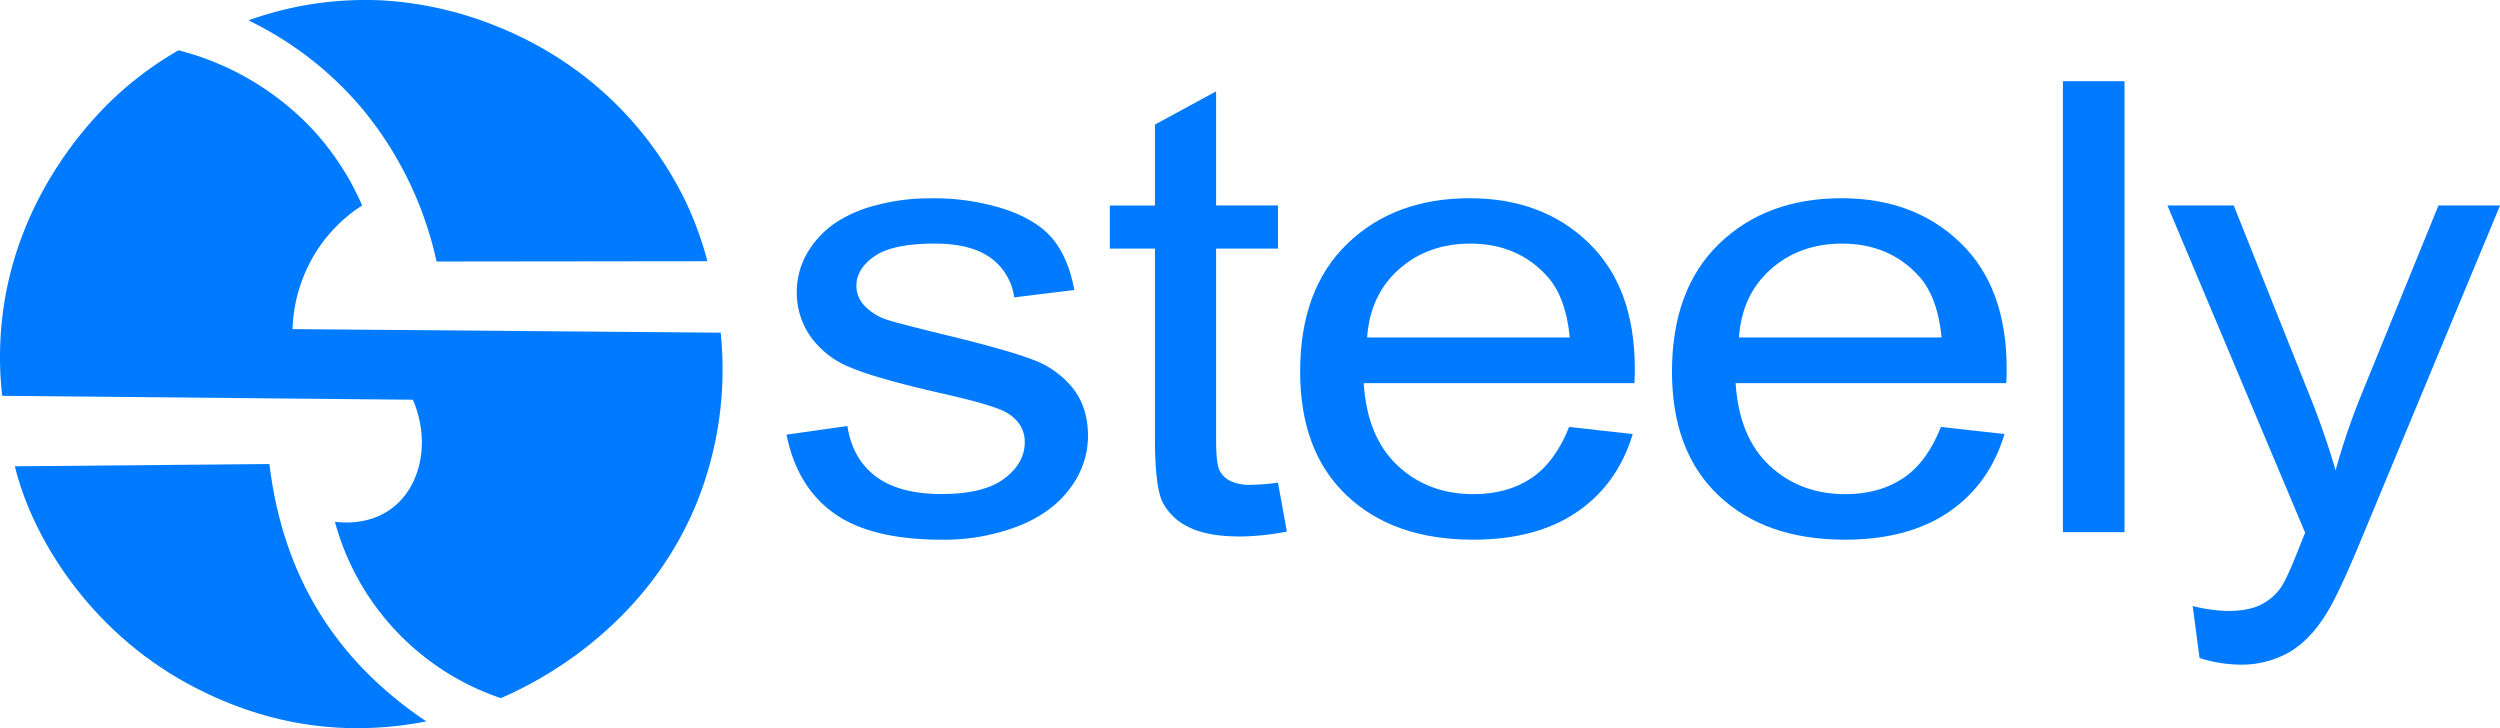
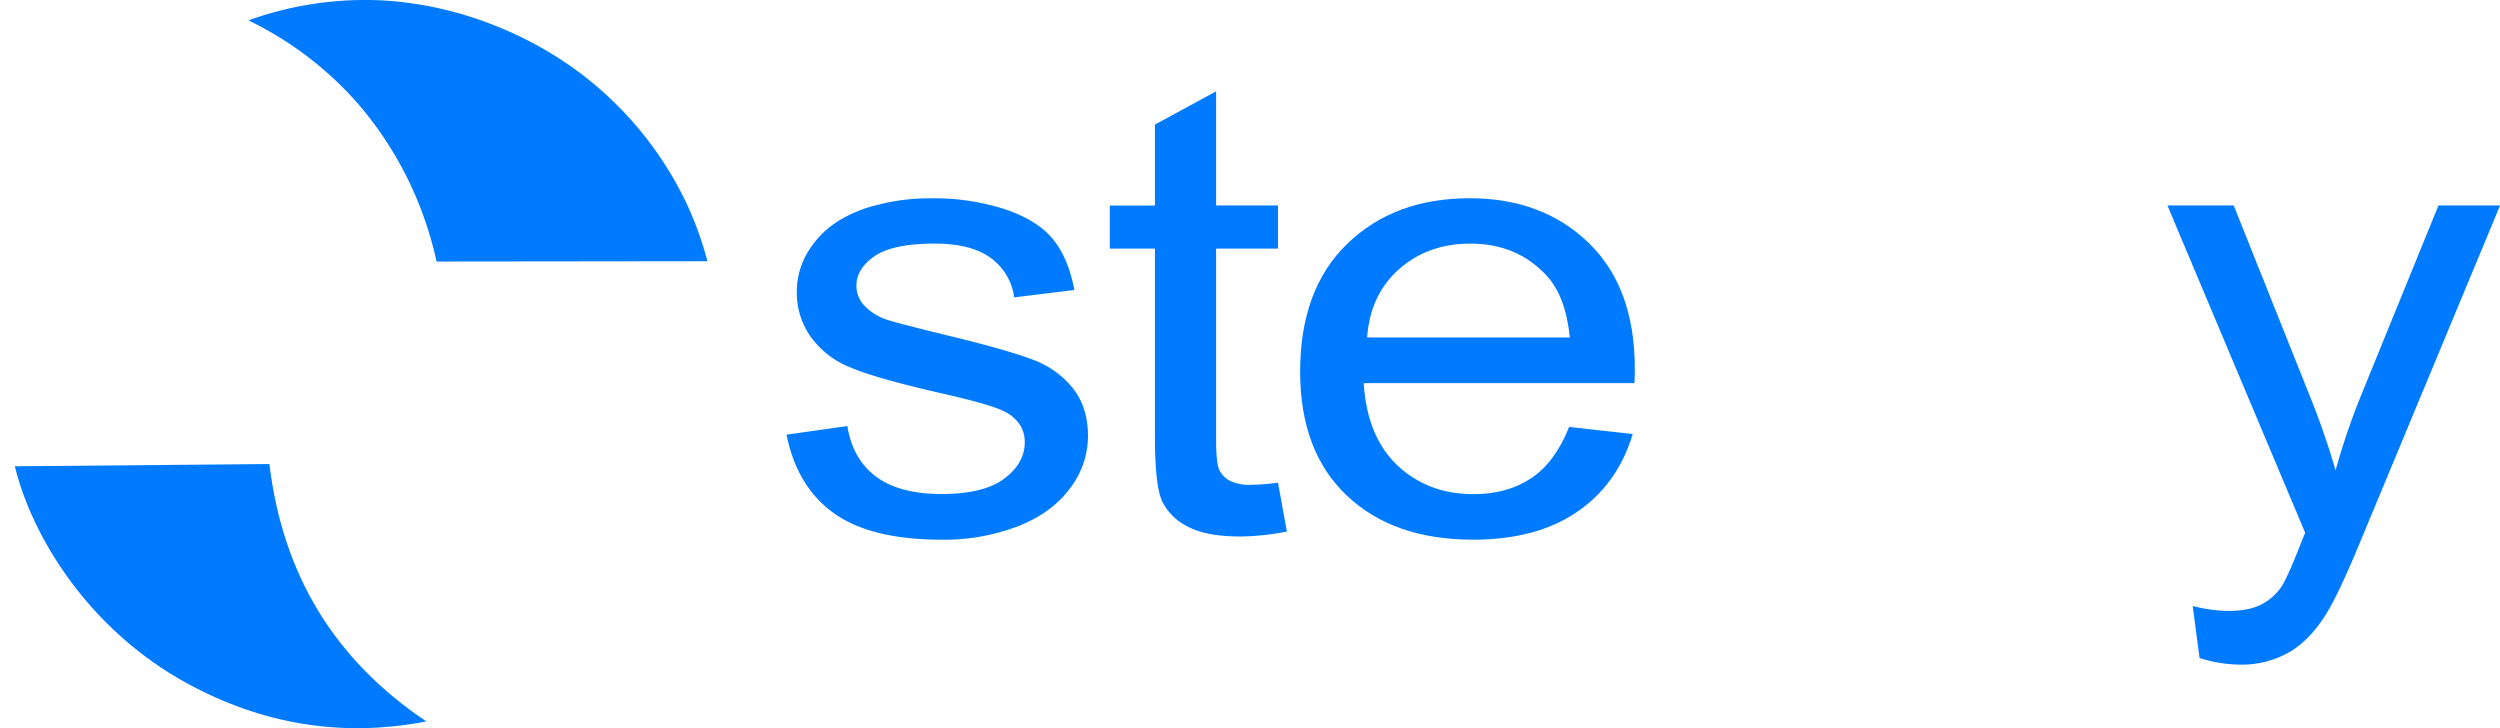
<svg xmlns="http://www.w3.org/2000/svg" id="图层_1" data-name="图层 1" viewBox="0 0 811.67 236.45">
  <defs>
    <style>.cls-1{fill:#007bff;}</style>
  </defs>
  <title>steelyex-logo</title>
-   <path class="cls-1" d="M646,488.48a49.42,49.42,0,0,0-14.85,14.9,50.16,50.16,0,0,0-7.75,25.25l139,1.16a115.82,115.82,0,0,1-7.94,55.65c-17.34,42-54.47,59.14-63.44,63a83.45,83.45,0,0,1-53.86-57.24c2.66.33,11.51,1.07,18.82-4.64,9.16-7.16,12.22-21.55,6.5-35l-133.35-1.27a112.07,112.07,0,0,1,.06-25.72c5-42.46,33.15-68.29,38.59-73.1a112.51,112.51,0,0,1,18.59-13.36,90.43,90.43,0,0,1,43.78,25.94A88.38,88.38,0,0,1,646,488.48Z" transform="translate(-528.42 -421.78)" />
  <path class="cls-1" d="M654.07,422a117.66,117.66,0,0,1,35.38,8.22,119,119,0,0,1,26.95,15,114.91,114.91,0,0,1,34.41,41.52,110.18,110.18,0,0,1,7.28,19.85l-87.93.1a118.45,118.45,0,0,0-6.73-21.08A116.24,116.24,0,0,0,646,457.05a111.72,111.72,0,0,0-36.93-28.66A112,112,0,0,1,654.07,422Z" transform="translate(-528.42 -421.78)" />
  <path class="cls-1" d="M666.83,656c-27.41,5.32-53.33.93-77.71-12.38-31.84-17.39-50.31-47.49-55.88-70.45l82.65-.73C620.19,608.29,637,636,666.83,656Z" transform="translate(-528.42 -421.78)" />
  <path class="cls-1" d="M783.78,562.9l19.76-2.8q1.66,10.7,9.26,16.38t21.25,5.69q13.77,0,20.42-5t6.66-11.84q0-6.09-5.88-9.58-4.11-2.4-20.42-6.1-22-5-30.46-8.64a28.78,28.78,0,0,1-12.87-10.08,24.72,24.72,0,0,1-4.39-14.24,25.13,25.13,0,0,1,3.61-13.13,30.36,30.36,0,0,1,9.82-10,43.47,43.47,0,0,1,12.71-5.24,66.71,66.71,0,0,1,17.25-2.15,75,75,0,0,1,24.36,3.6q10.49,3.58,15.48,9.74t6.88,16.42l-19.53,2.4A18.81,18.81,0,0,0,850,505.47q-6.39-4.59-18-4.6-13.77,0-19.65,4.1t-5.88,9.59a9.34,9.34,0,0,0,2.44,6.29,17.68,17.68,0,0,0,7.66,4.79q3,1,17.65,4.6,21.18,5.09,29.57,8.34A29.7,29.7,0,0,1,876.89,548q4.77,6.19,4.77,15.39a28,28,0,0,1-5.83,16.92Q870,588.27,859,592.61A67,67,0,0,1,834.17,597q-23,0-35-8.59T783.78,562.9Z" transform="translate(-528.42 -421.78)" />
  <path class="cls-1" d="M943.34,578.48l2.89,15.88a82.59,82.59,0,0,1-15.1,1.6q-10.87,0-16.86-3.1a18.2,18.2,0,0,1-8.44-8.14q-2.45-5-2.44-21.22v-61H888.74v-14h14.65V462.22l19.86-10.78v37.05h20.09v14H923.25v62q0,7.69,1.06,9.89a7.8,7.8,0,0,0,3.44,3.5,14.56,14.56,0,0,0,6.82,1.3A73.43,73.43,0,0,0,943.34,578.48Z" transform="translate(-528.42 -421.78)" />
  <path class="cls-1" d="M1037.87,560.4l20.64,2.3Q1053.62,579,1040.42,588t-33.74,9q-25.86,0-41-14.33t-15.15-40.2q0-26.76,15.31-41.55t39.73-14.78q23.64,0,38.62,14.48t15,40.75c0,1.07,0,2.67-.11,4.8H971.17q1.11,17.48,11,26.76t24.63,9.29q11,0,18.76-5.19T1037.87,560.4Zm-65.59-29.06h65.81q-1.33-13.4-7.55-20.08-9.54-10.38-24.75-10.39-13.75,0-23.13,8.29T972.28,531.34Z" transform="translate(-528.42 -421.78)" />
-   <path class="cls-1" d="M1158.58,560.4l20.64,2.3Q1174.35,579,1161.13,588t-33.73,9q-25.86,0-41-14.33t-15.14-40.2q0-26.76,15.31-41.55t39.73-14.78q23.64,0,38.62,14.48t15,40.75c0,1.07,0,2.67-.11,4.8h-87.89q1.11,17.48,11,26.76t24.64,9.29q11,0,18.75-5.19T1158.58,560.4ZM1093,531.34h65.8q-1.32-13.4-7.54-20.08-9.55-10.38-24.75-10.39-13.76,0-23.14,8.29T1093,531.34Z" transform="translate(-528.42 -421.78)" />
-   <path class="cls-1" d="M1198.18,594.56V448.14h20V594.56Z" transform="translate(-528.42 -421.78)" />
  <path class="cls-1" d="M1242.54,635.41l-2.22-16.88a49.48,49.48,0,0,0,11.43,1.6q6.66,0,10.66-2a17.55,17.55,0,0,0,6.54-5.6q1.89-2.68,6.11-13.38.56-1.5,1.77-4.39l-44.72-106.27h21.53l24.53,61.42a257.38,257.38,0,0,1,8.54,24.57,224.52,224.52,0,0,1,8.21-24.17l25.19-61.82h20l-44.84,107.86q-7.21,17.49-11.2,24.07-5.33,8.9-12.21,13a31.26,31.26,0,0,1-16.42,4.14A44.16,44.16,0,0,1,1242.54,635.41Z" transform="translate(-528.42 -421.78)" />
</svg>